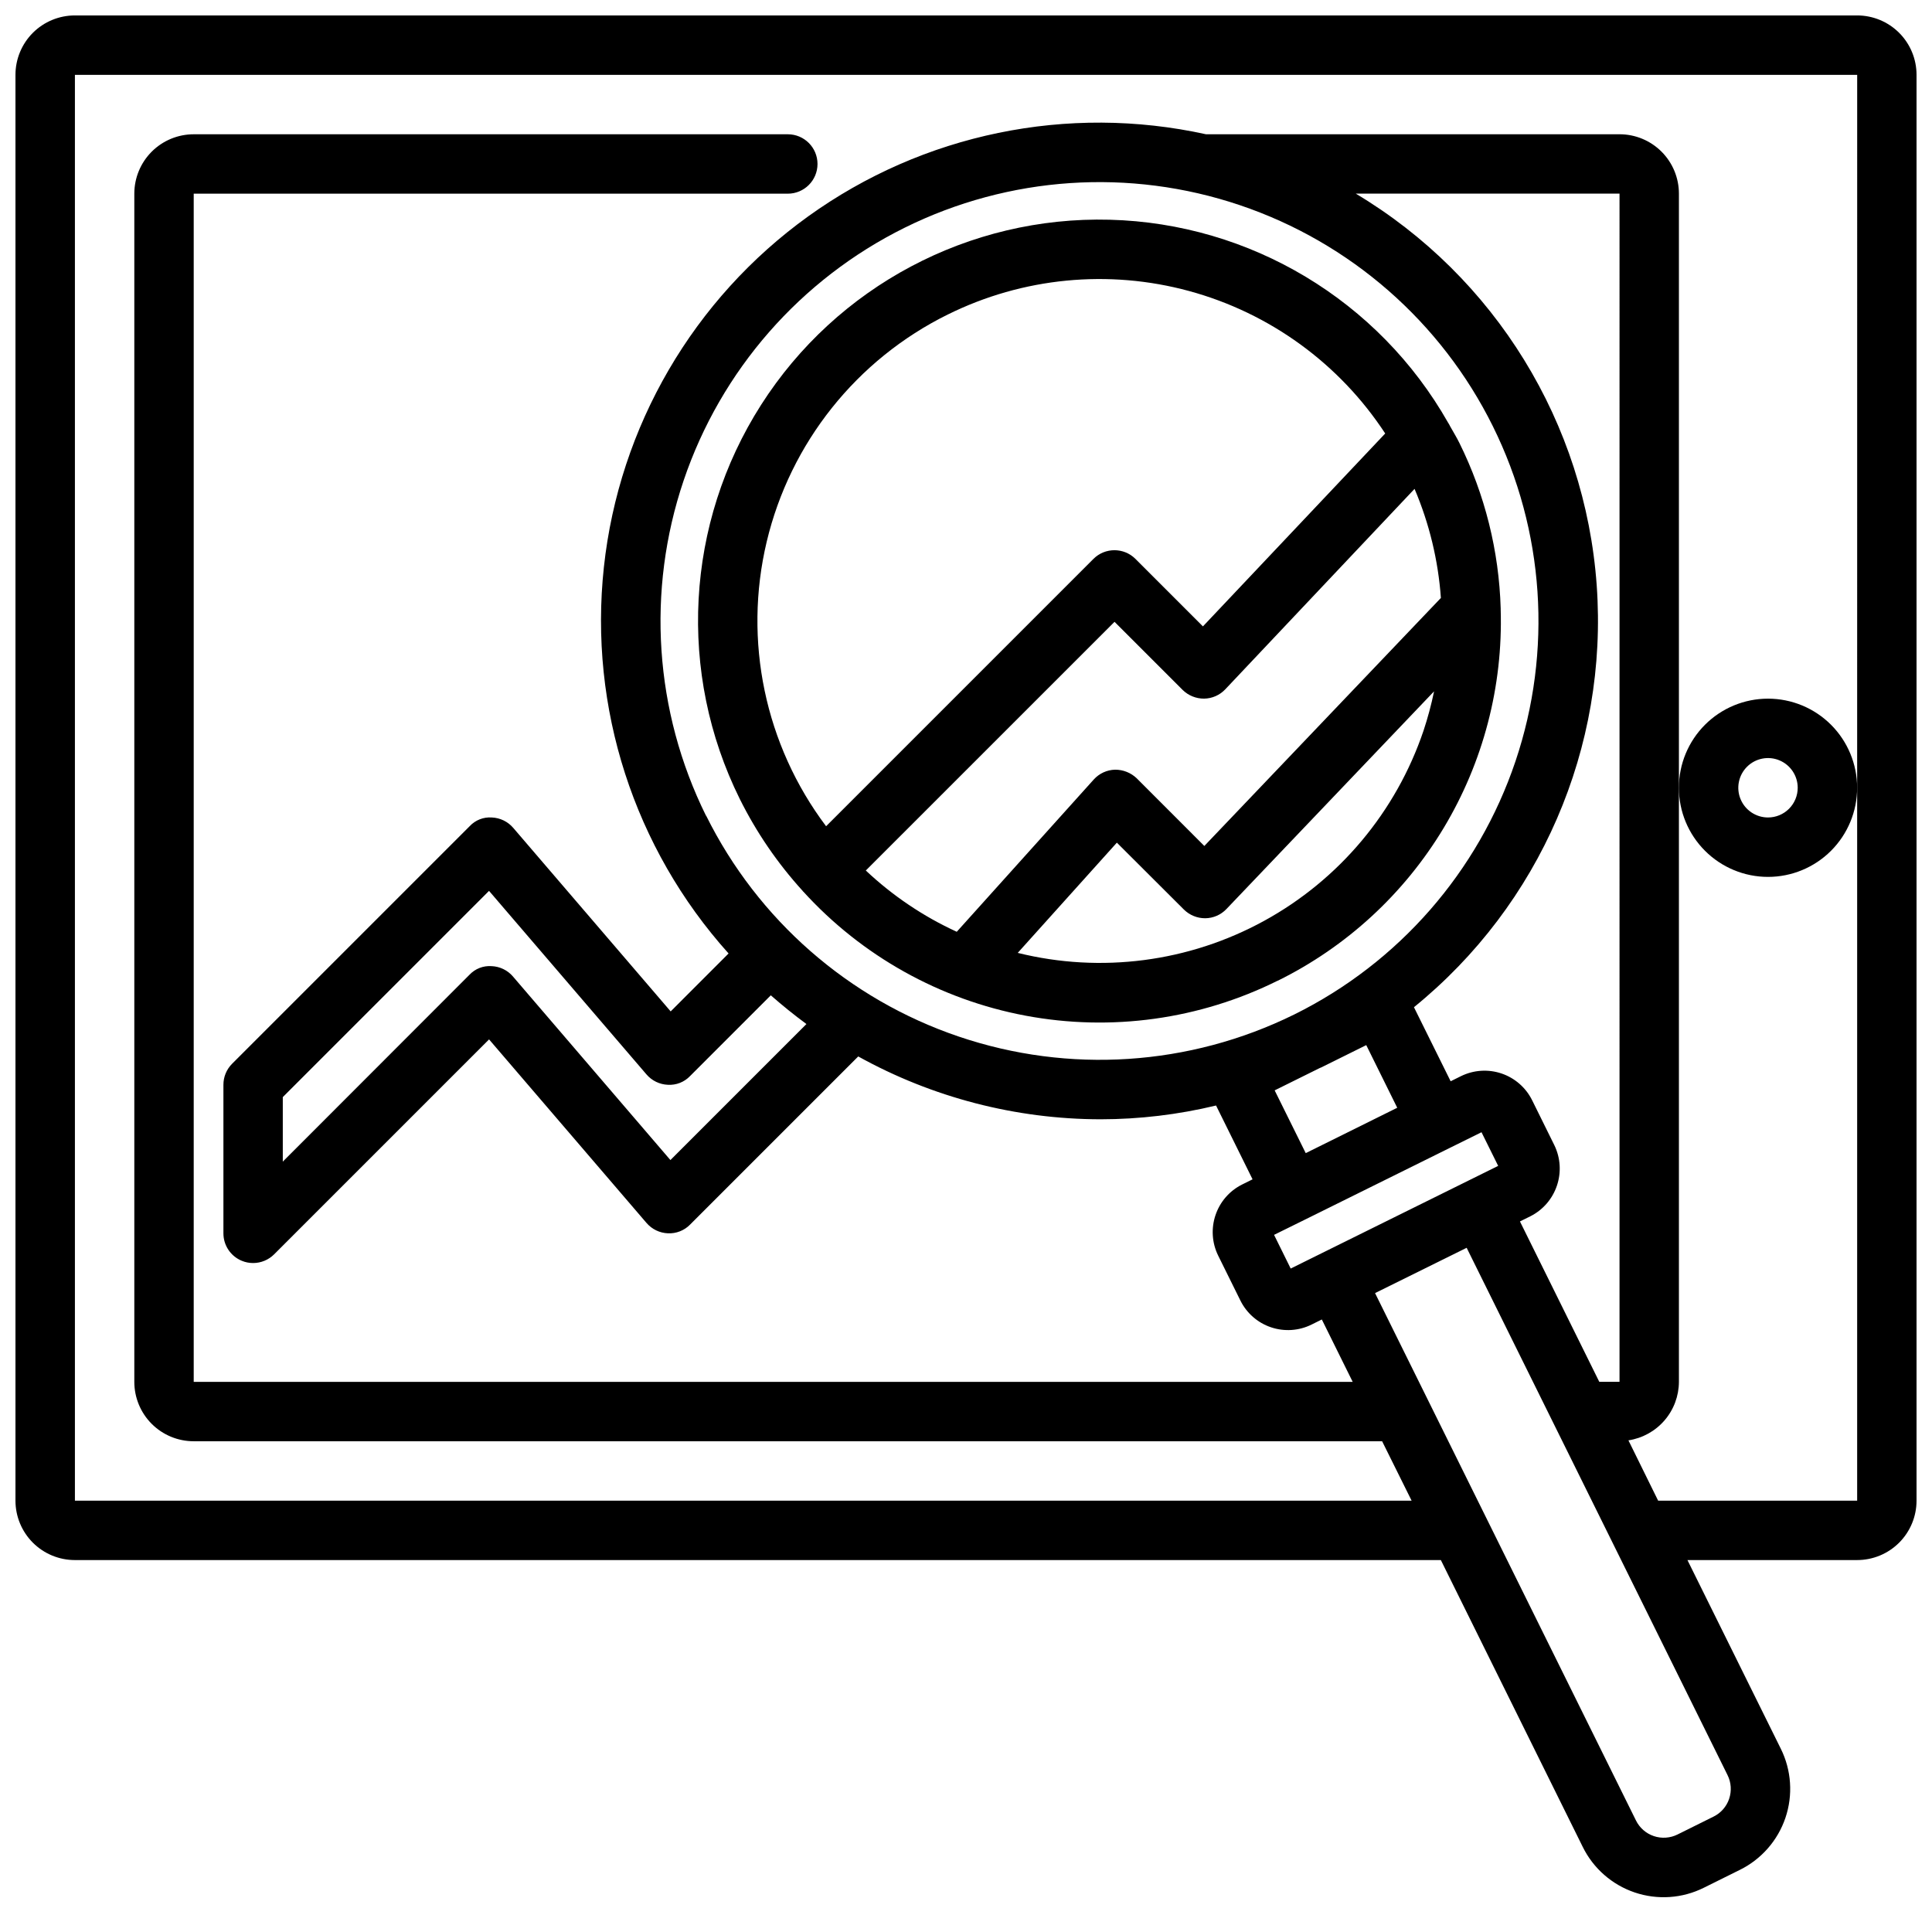
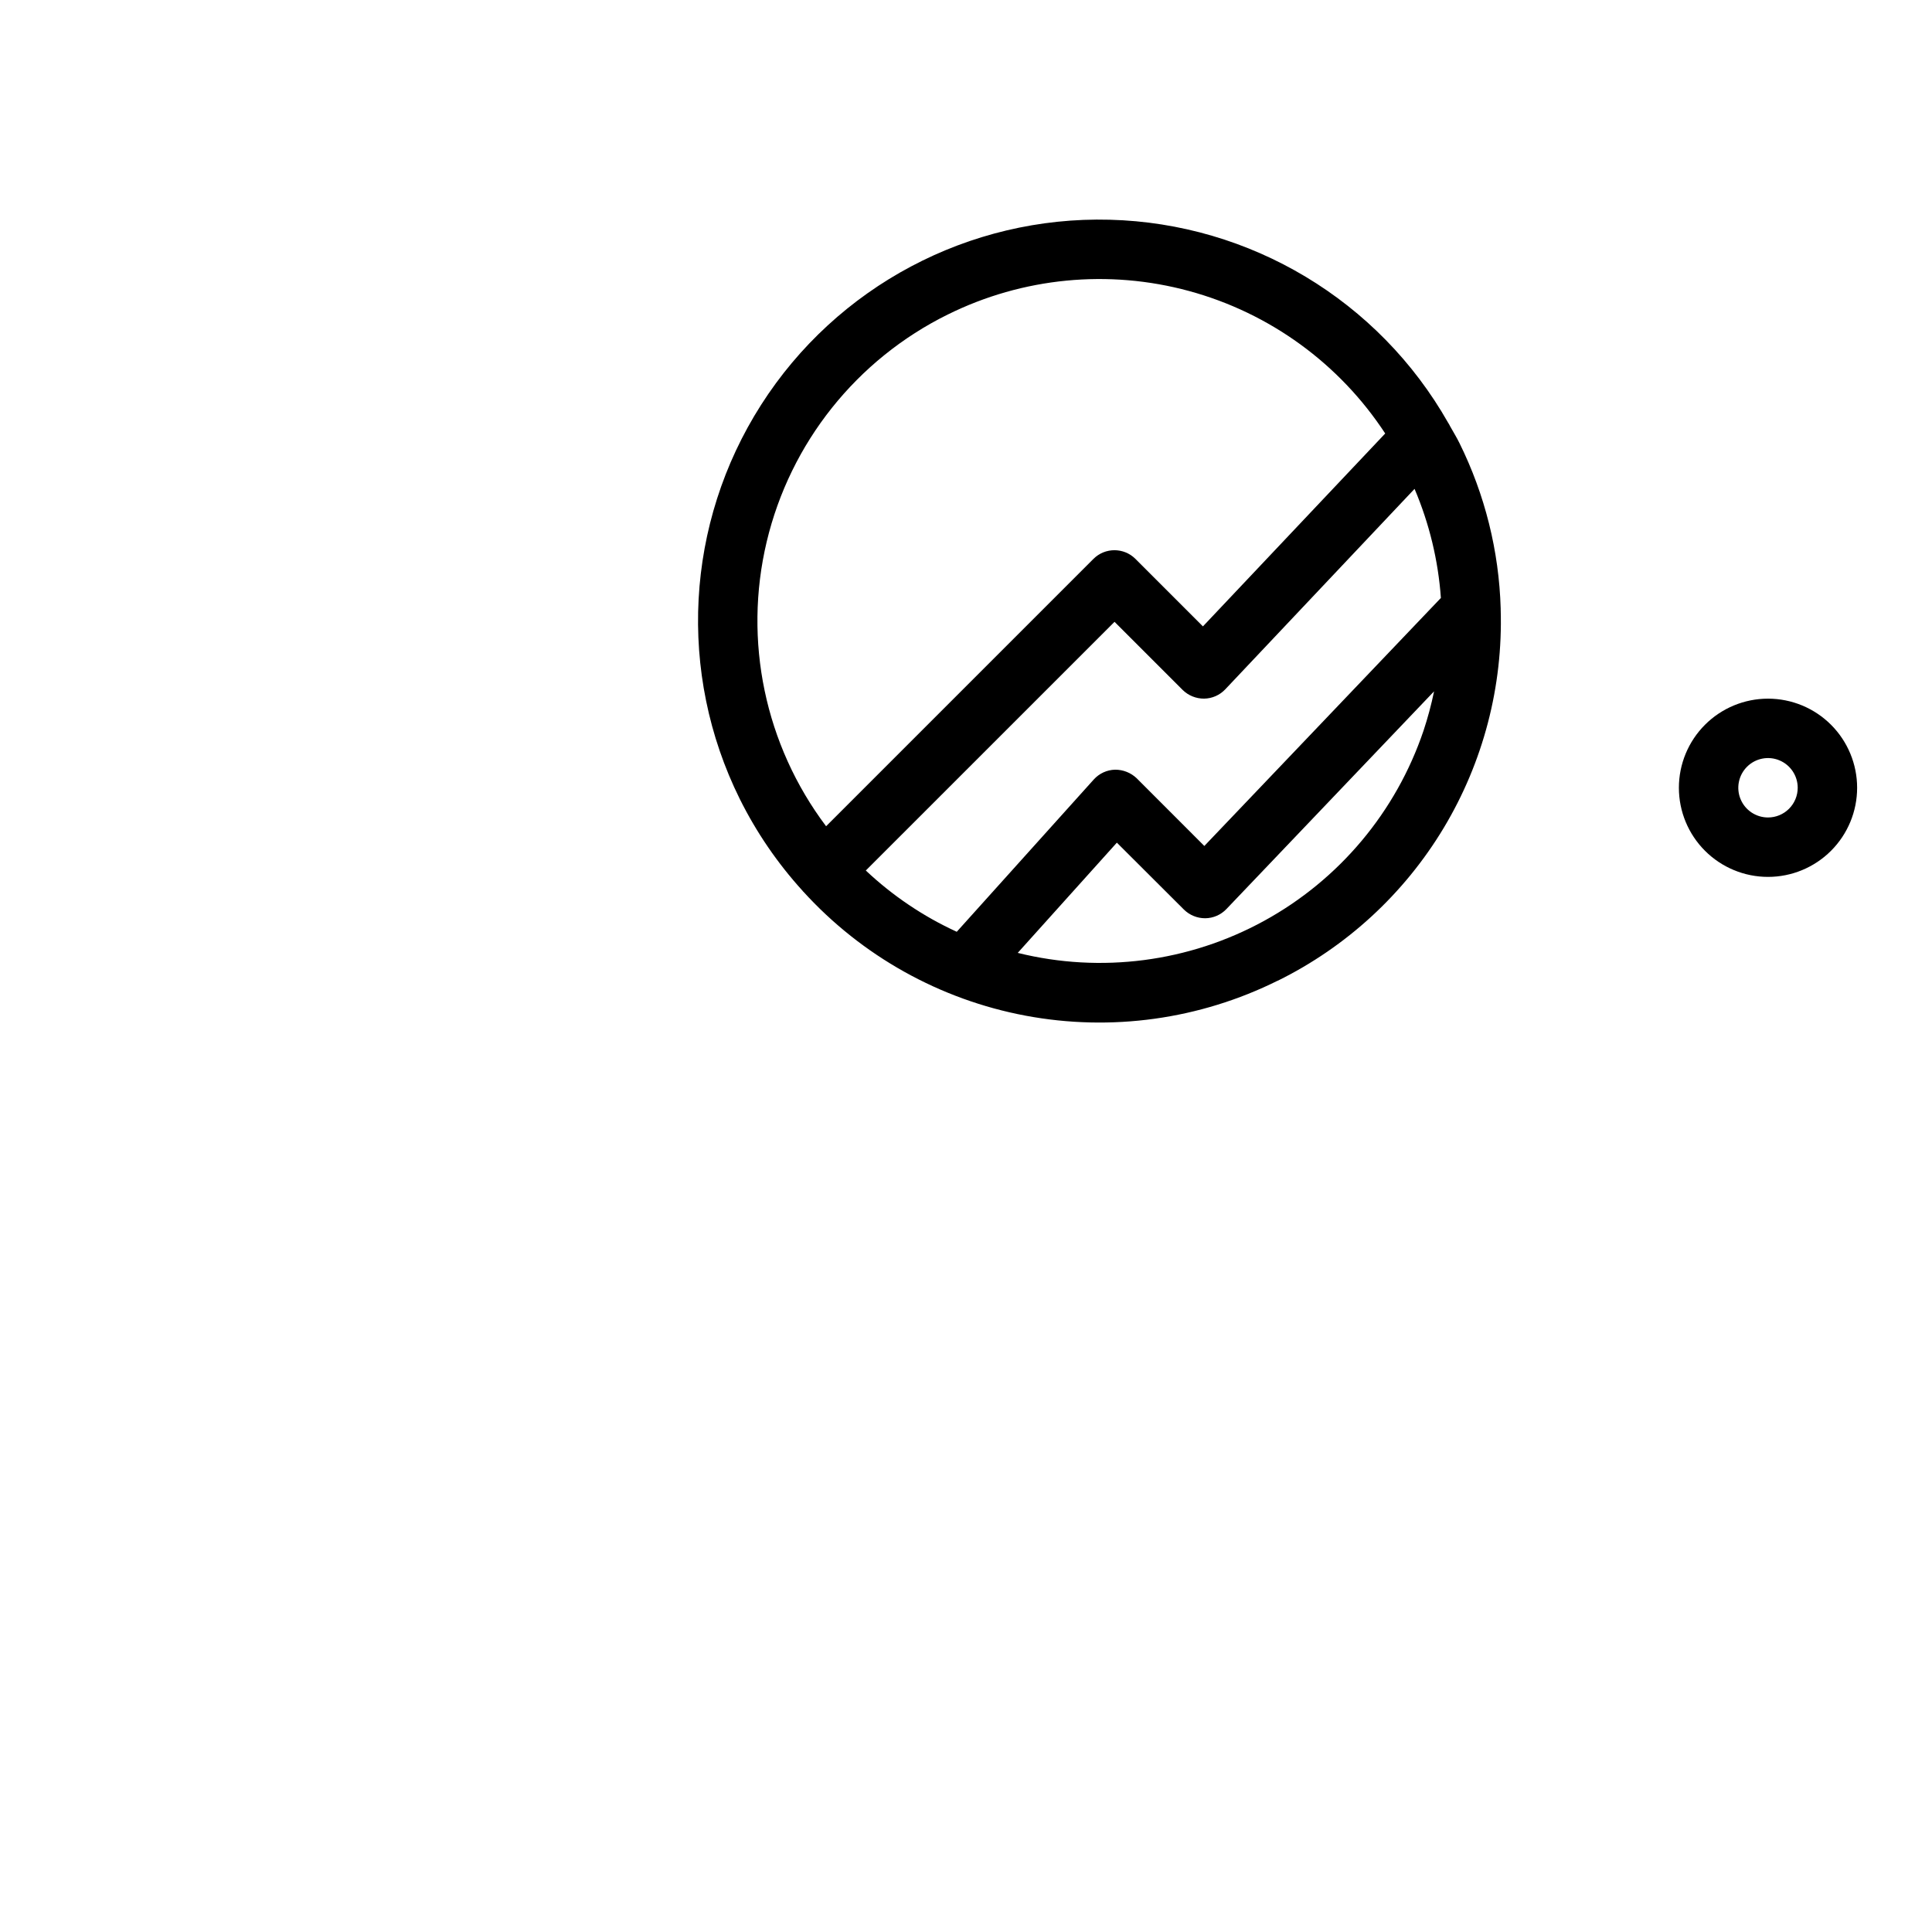
<svg xmlns="http://www.w3.org/2000/svg" width="800px" height="800px" version="1.1" viewBox="144 144 512 512">
  <defs>
    <clipPath id="a">
-       <path d="m148.09 148.09h503.81v498.91h-503.81z" />
-     </clipPath>
+       </clipPath>
  </defs>
  <g clip-path="url(#a)">
    <path d="m636.16 148.09h-472.32c-4.172 0-8.18 1.66-11.133 4.609-2.949 2.953-4.609 6.961-4.609 11.133v377.86c0 4.176 1.66 8.18 4.609 11.133 2.953 2.953 6.961 4.609 11.133 4.609h362l37.582 75.973c2.801 5.719 7.769 10.078 13.797 12.117 6.031 2.039 12.625 1.59 18.32-1.254l9.516-4.723h0.004c5.703-2.809 10.059-7.777 12.098-13.801 2.039-6.027 1.598-12.617-1.227-18.316l-24.742-49.996h44.973c4.176 0 8.18-1.656 11.133-4.609s4.609-6.957 4.609-11.133v-377.86c0-4.172-1.656-8.18-4.609-11.133-2.953-2.949-6.957-4.609-11.133-4.609zm-33.922 472.62c-0.695 2.066-2.195 3.769-4.156 4.723l-9.516 4.723c-1.957 0.973-4.219 1.129-6.285 0.43-2.07-0.699-3.773-2.191-4.738-4.152l-69.141-139.75 24.277-12.004 69.133 139.73v0.004c0.977 1.953 1.129 4.219 0.426 6.289zm-120.44-187.75 12.035-5.961 0.102-0.047h0.062l12.074-5.984 8.211 16.602-24.25 12.023zm-133.53-25.191c3.062 2.684 6.211 5.234 9.445 7.613l-36.047 36.047-41.723-48.641v-0.004c-1.422-1.664-3.477-2.66-5.668-2.746-2.203-0.16-4.359 0.684-5.871 2.297l-49.461 49.508v-17.098l54.656-54.656 41.723 48.641c1.422 1.664 3.477 2.66 5.668 2.75 2.199 0.133 4.348-0.707 5.871-2.301zm-17.16-47.586h-0.004c-13.68-27.652-15.816-59.602-5.941-88.824 9.875-29.227 30.953-53.332 58.598-67.02 27.645-13.688 59.594-15.832 88.82-5.965 29.227 9.863 53.34 30.934 67.035 58.574 13.695 27.645 15.852 59.59 5.992 88.82-9.855 29.23-30.922 53.352-58.559 67.051l-0.188 0.086v0.004c-27.656 13.602-59.578 15.688-88.77 5.797-29.191-9.887-53.27-30.945-66.965-58.559zm242.08 150.02h-5.359l-21.027-42.508 2.723-1.348c6.945-3.484 9.793-11.91 6.375-18.895l-5.863-11.863v0.004c-1.656-3.356-4.582-5.91-8.125-7.109-3.543-1.195-7.414-0.938-10.77 0.723l-2.707 1.34-9.723-19.625c33.426-27.137 51.504-68.875 48.43-111.82-3.07-42.941-26.906-81.684-63.848-103.79h69.895zm-83.254-43.043 38.383-19.004 8.297-4.102 4.418 8.918-54.984 27.207-4.41-8.926zm146.23-114.4v188.93h-52.742l-7.871-15.98h-0.004c3.715-0.562 7.106-2.438 9.559-5.281 2.457-2.844 3.812-6.469 3.824-10.227v-314.88c0-4.176-1.656-8.18-4.609-11.133-2.953-2.949-6.957-4.609-11.133-4.609h-109.6c-36.621-8.055-74.938-0.148-105.38 21.738-30.441 21.883-50.141 55.688-54.172 92.965s7.981 74.508 33.043 102.4l-15.344 15.352-41.723-48.641c-1.422-1.664-3.477-2.66-5.668-2.75-2.203-0.164-4.363 0.684-5.871 2.301l-62.977 62.977c-1.469 1.477-2.293 3.481-2.289 5.566v39.359c-0.004 3.184 1.914 6.055 4.856 7.273 0.957 0.398 1.98 0.602 3.016 0.598 2.086 0 4.09-0.832 5.566-2.305l56.961-56.961 41.723 48.641v-0.004c1.422 1.668 3.477 2.66 5.668 2.75 2.195 0.105 4.332-0.73 5.871-2.301l44.57-44.57c19.648 10.891 41.734 16.621 64.199 16.656 10.316-0.008 20.598-1.234 30.629-3.652l9.676 19.562-2.715 1.348h-0.004c-6.973 3.457-9.828 11.91-6.383 18.891l5.863 11.855c1.652 3.359 4.574 5.922 8.121 7.117 3.547 1.199 7.422 0.938 10.773-0.73l2.699-1.34 8.18 16.531h-307.14v-314.88h157.44c4.348 0 7.871-3.523 7.871-7.871s-3.523-7.871-7.871-7.871h-157.44c-4.176 0-8.18 1.66-11.133 4.609-2.949 2.953-4.609 6.957-4.609 11.133v314.88c0 4.176 1.66 8.18 4.609 11.133 2.953 2.953 6.957 4.609 11.133 4.609h314.94l7.816 15.746h-354.24v-377.86h472.32z" />
  </g>
  <path d="m612.54 329.15c-6.262 0-12.27 2.488-16.699 6.918-4.43 4.43-6.918 10.438-6.918 16.699 0 6.266 2.488 12.27 6.918 16.699 4.43 4.43 10.438 6.918 16.699 6.918s12.27-2.488 16.699-6.918c4.43-4.43 6.918-10.434 6.918-16.699 0-6.262-2.488-12.27-6.918-16.699-4.43-4.43-10.438-6.918-16.699-6.918zm0 31.488c-3.184 0-6.055-1.918-7.273-4.859s-0.543-6.324 1.707-8.578c2.25-2.25 5.637-2.926 8.578-1.707 2.941 1.219 4.859 4.09 4.859 7.273 0 2.09-0.828 4.09-2.305 5.566-1.477 1.477-3.477 2.305-5.566 2.305z" />
  <path d="m482.57 403.93c18.258-9 33.539-23.066 44.023-40.512 10.48-17.449 15.727-37.543 15.105-57.887v-0.285c-0.445-15.219-4.168-30.16-10.918-43.809-0.746-1.527-1.637-2.945-2.457-4.426v0.004c-0.156-0.336-0.34-0.66-0.543-0.969-18.395-32.422-52.426-52.844-89.691-53.816-37.266-0.977-72.32 17.637-92.387 49.055-20.062 31.414-22.211 71.047-5.652 104.45 4.398 8.848 10.004 17.039 16.656 24.348 0.047 0.039 0.055 0.102 0.102 0.148l0.07 0.047c15.535 17.078 36.211 28.621 58.898 32.883 22.688 4.262 46.148 1.008 66.816-9.266zm-85.02-12.996h0.004c-8.863-4.066-17.004-9.551-24.105-16.238l65.914-65.906 18.051 18.051c1.512 1.488 3.551 2.316 5.676 2.305 2.125-0.027 4.152-0.918 5.613-2.461l50.168-53.129c3.91 9.184 6.269 18.949 6.981 28.906l-62.691 65.73-17.895-17.91c-1.547-1.492-3.617-2.32-5.769-2.305-2.16 0.059-4.199 1-5.644 2.606zm-2.363-163.59h0.004c19.836-9.816 42.578-12.031 63.934-6.219 21.355 5.809 39.844 19.242 51.969 37.754l-48.305 51.121-17.887-17.887 0.004 0.004c-3.074-3.074-8.059-3.074-11.133 0l-70.848 70.848c-16.211-21.535-21.98-49.176-15.742-75.398 6.242-26.223 23.844-48.301 48.016-60.23zm18.508 169.2 26.285-29.23 17.77 17.73c1.508 1.488 3.543 2.316 5.66 2.305 2.121-0.023 4.144-0.906 5.606-2.441l55.027-57.695v0.004c-0.723 3.512-1.652 6.977-2.781 10.383-7.262 21.523-22.352 39.531-42.27 50.445-19.922 10.918-43.219 13.945-65.27 8.484z" />
</svg>